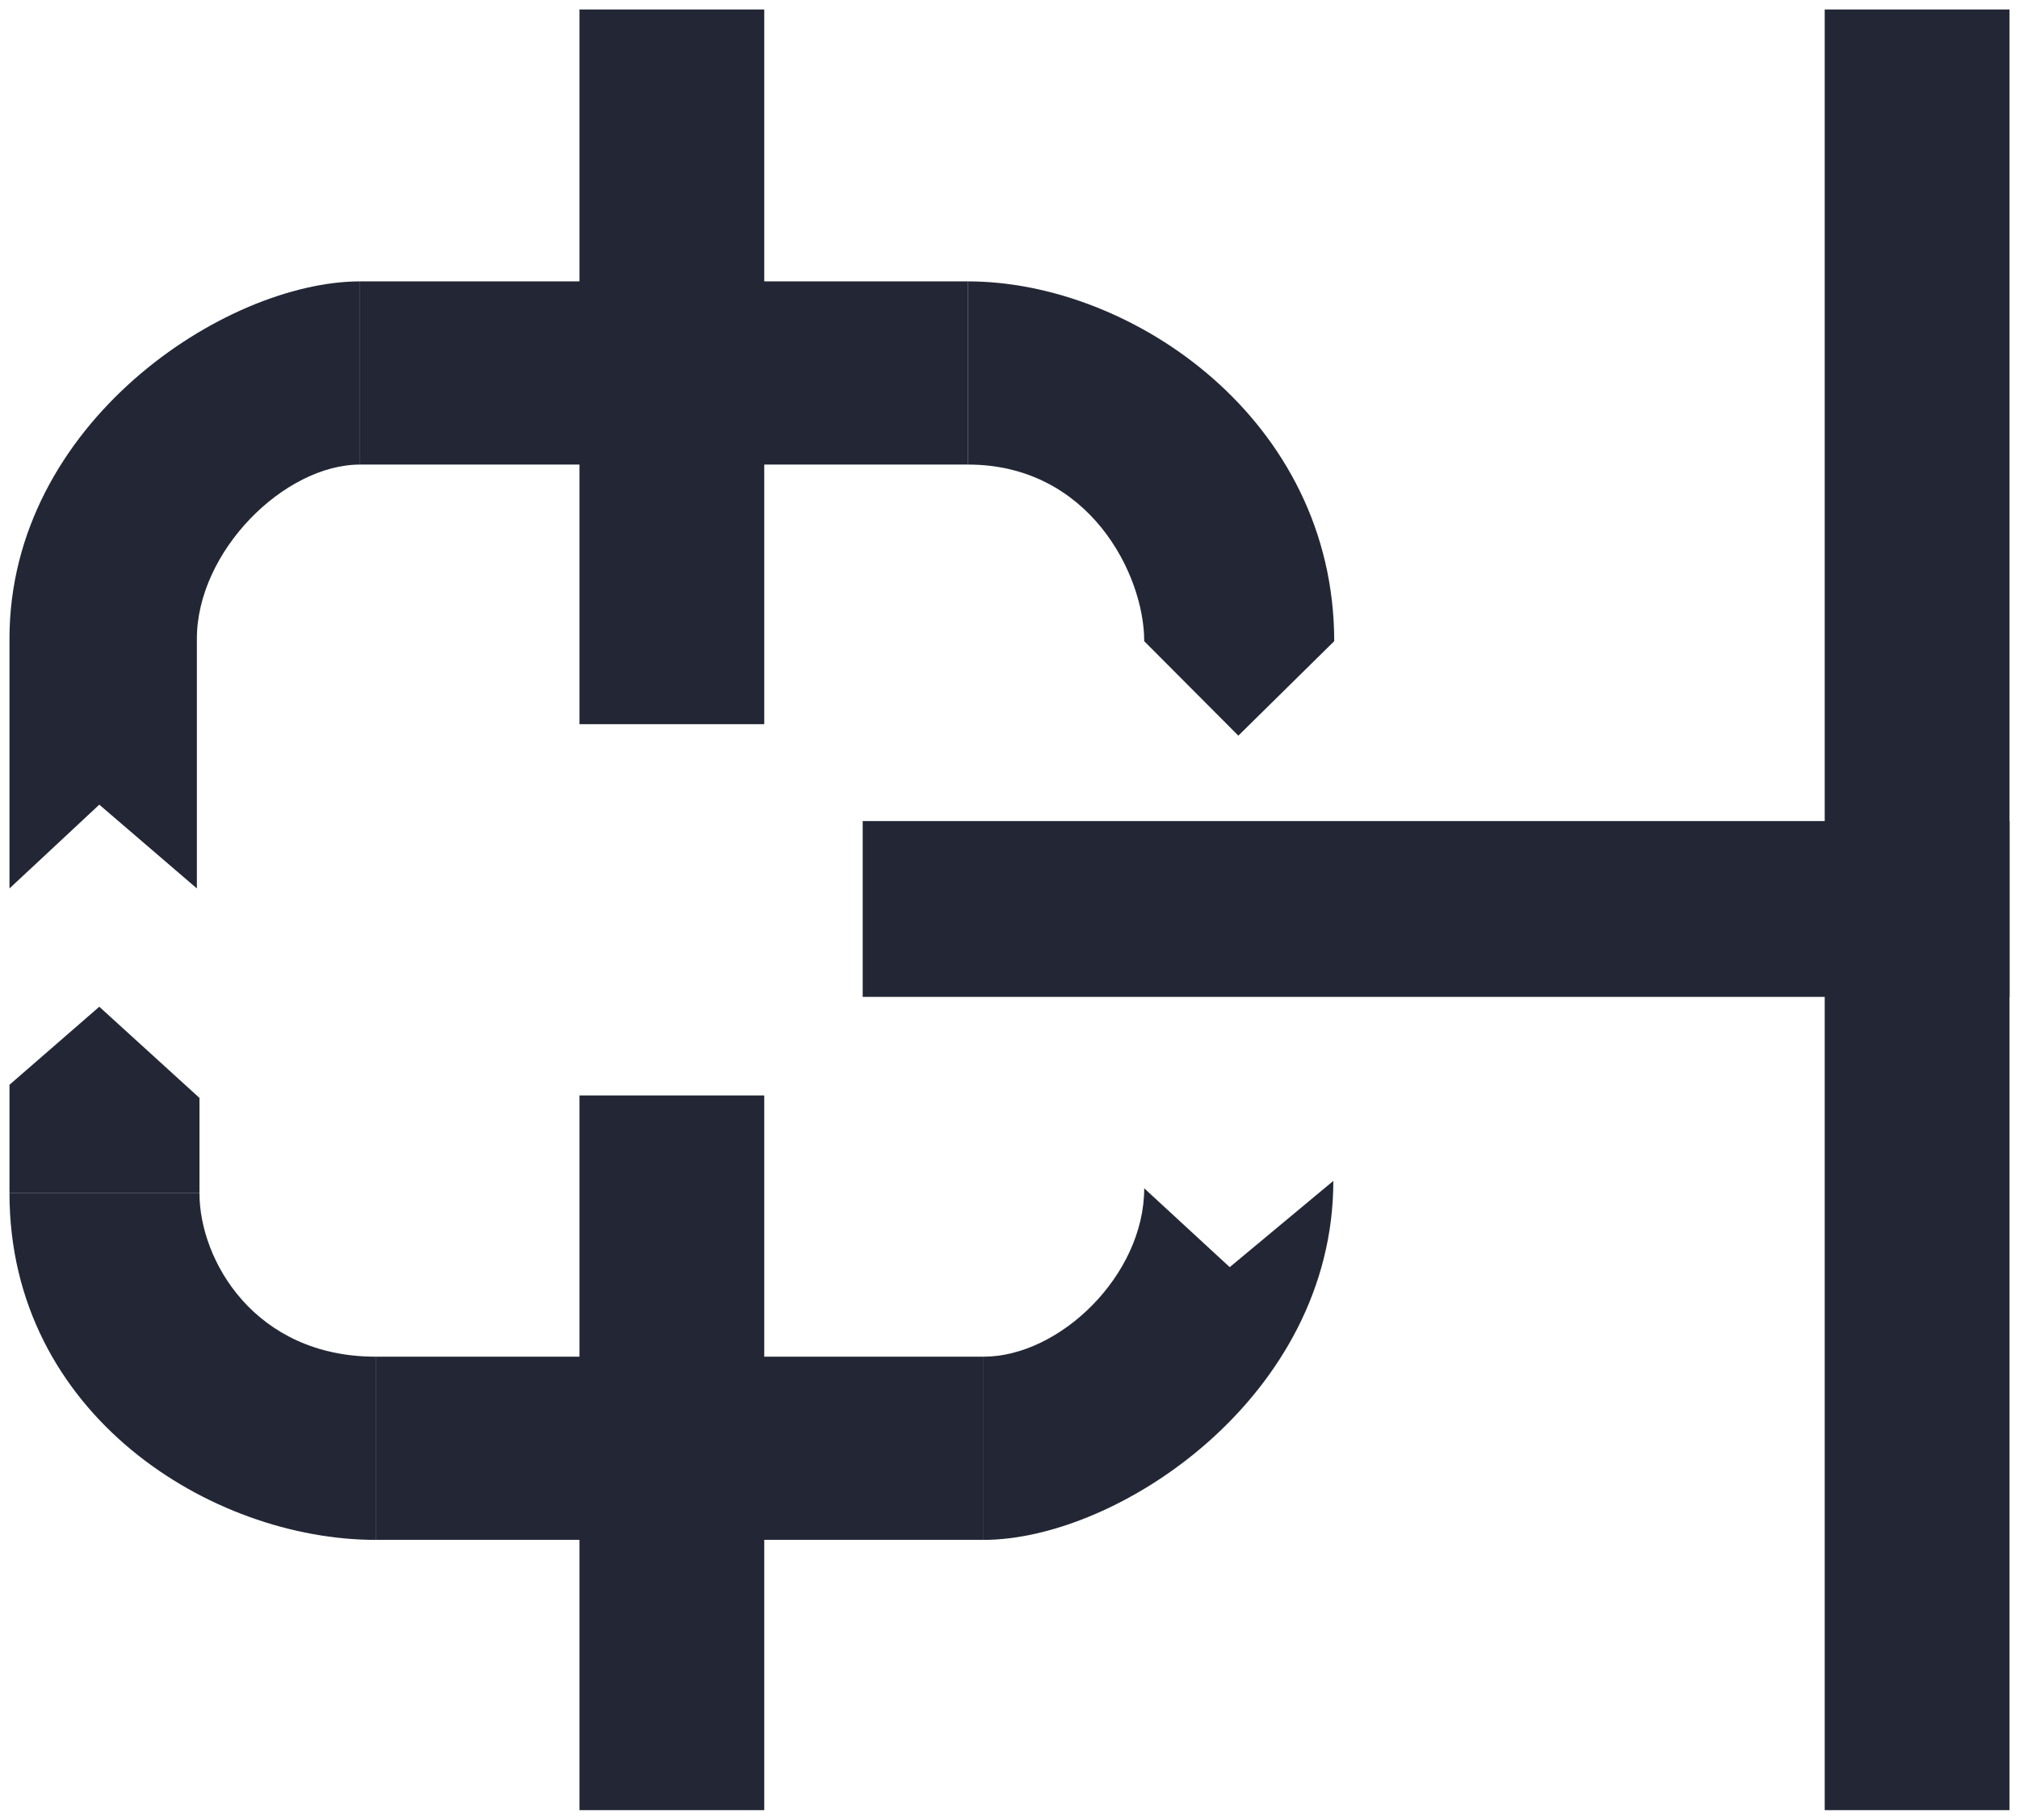
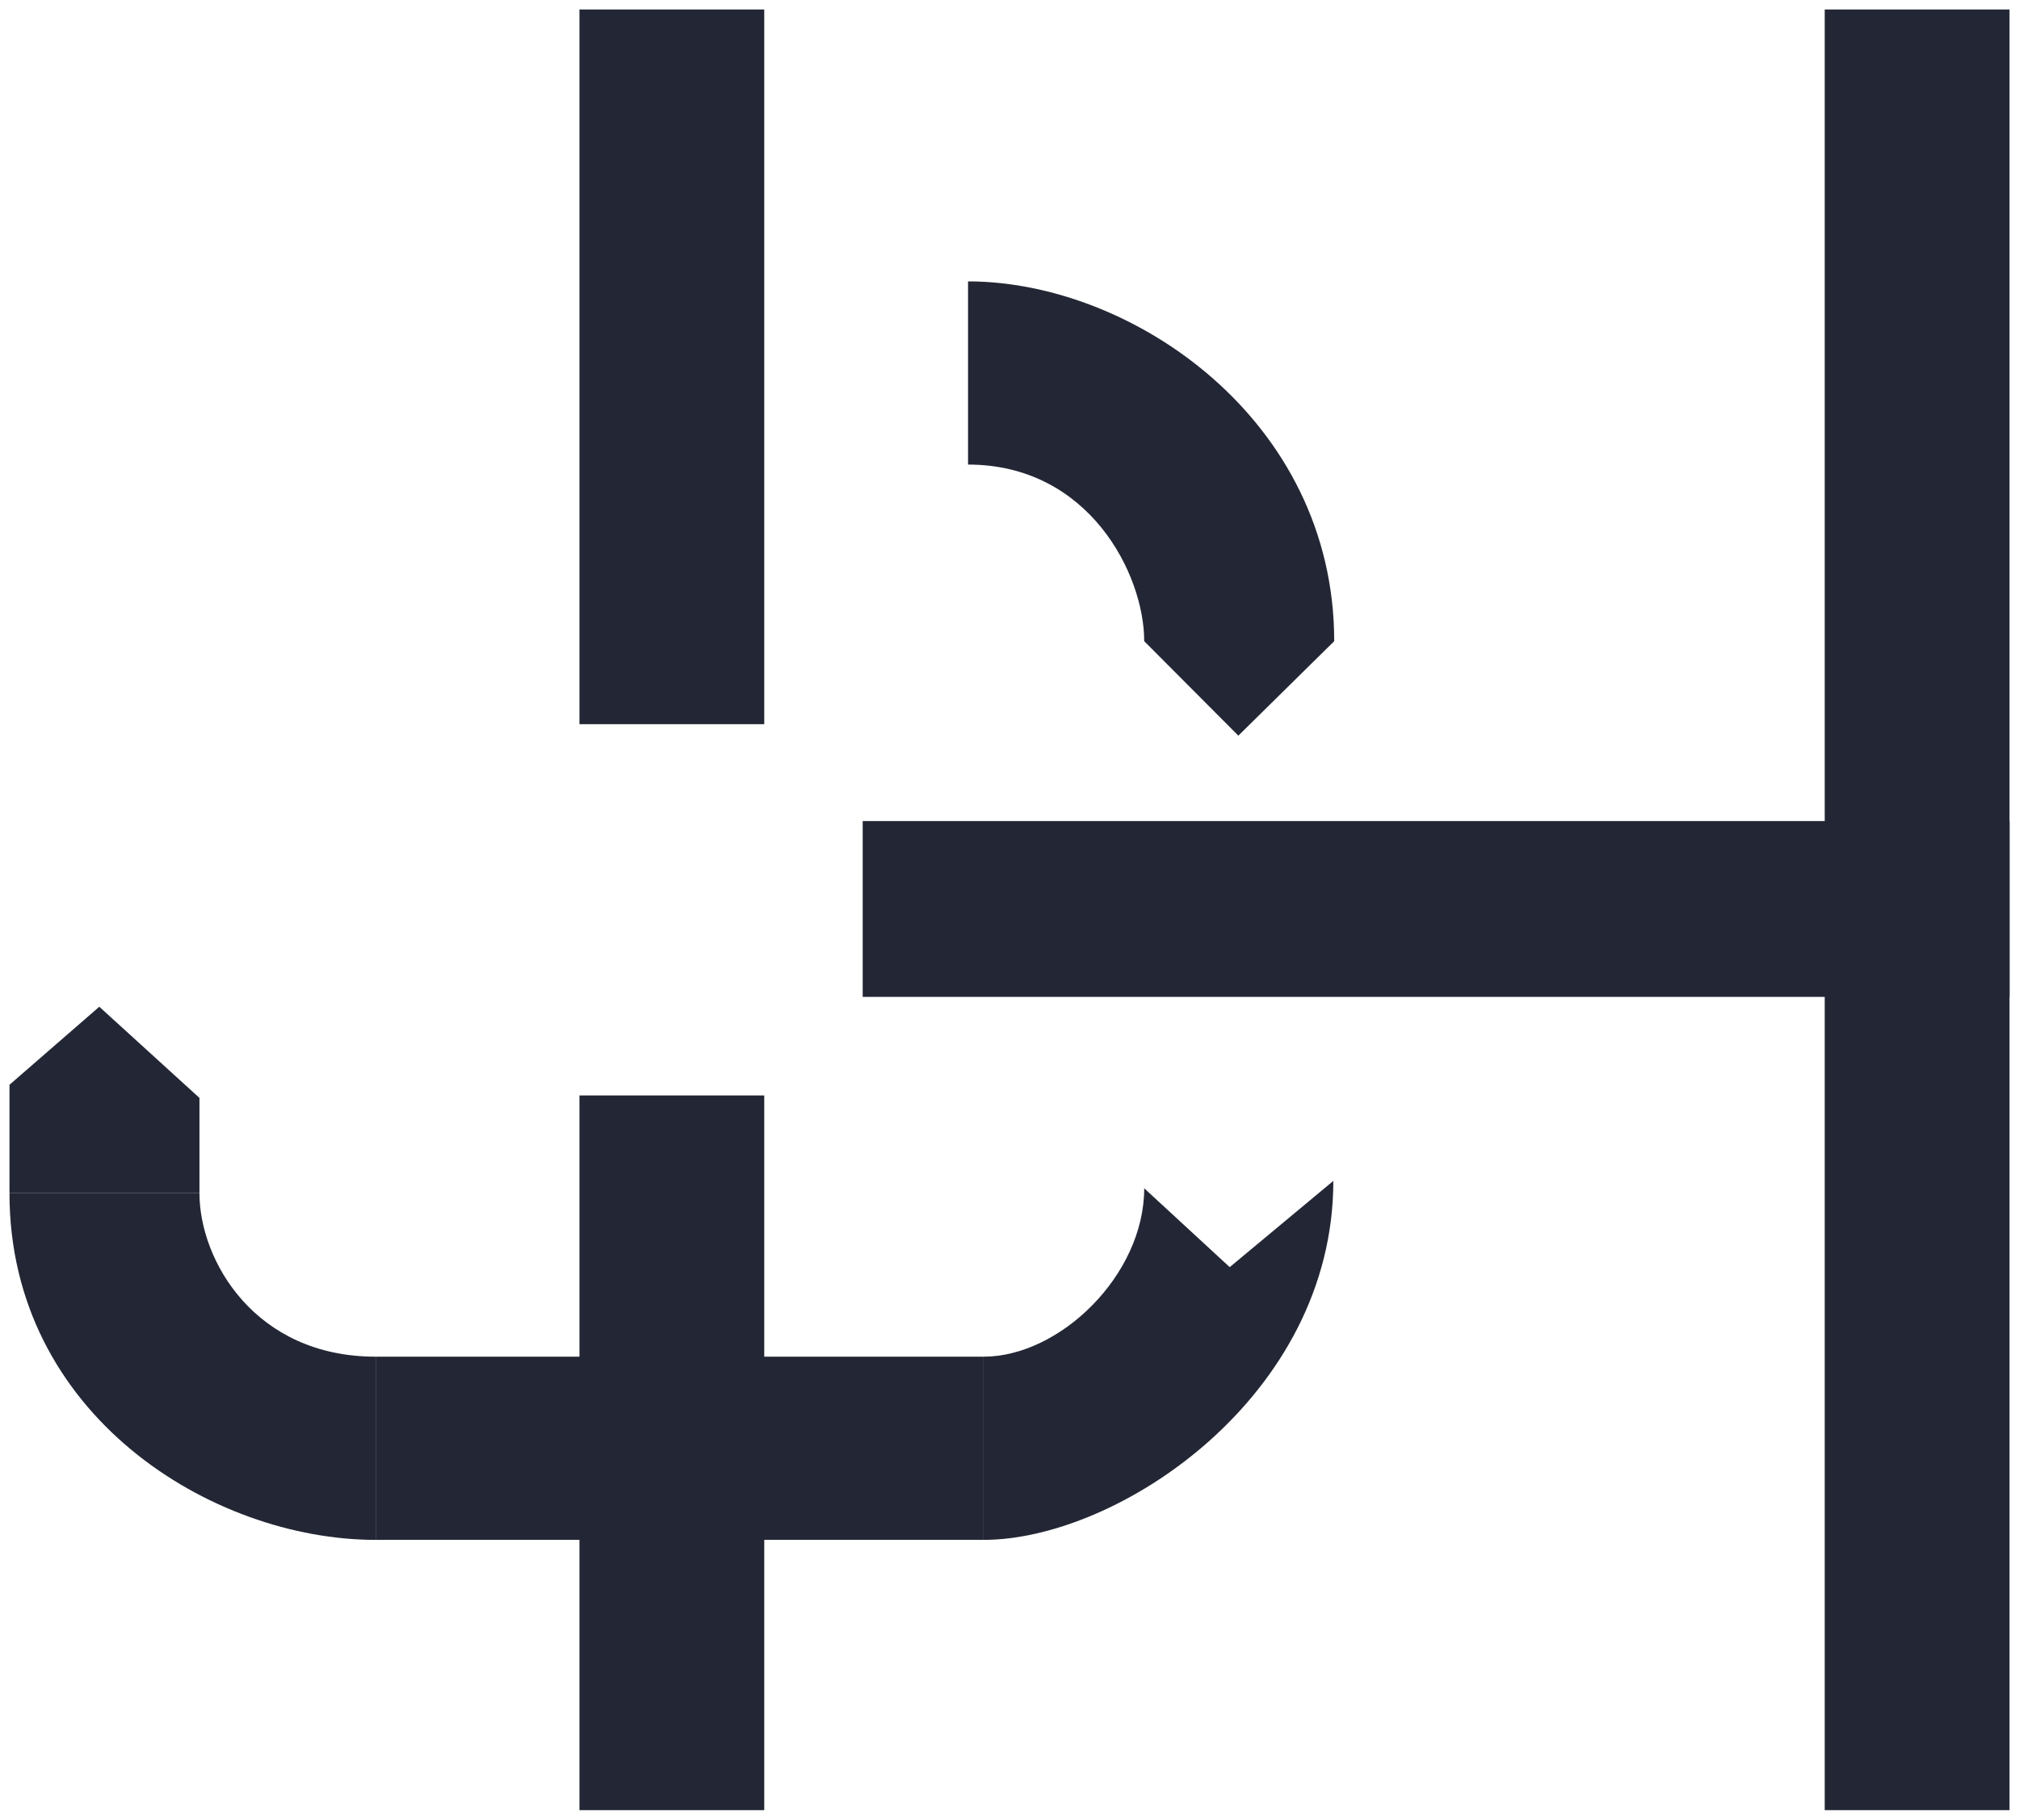
<svg xmlns="http://www.w3.org/2000/svg" viewBox="5888.5 5095 213 192">
  <path fill="#232735" stroke="none" fill-opacity="1" stroke-width="1" stroke-opacity="1" font-size-adjust="none" id="tSvg103f185f2e8" title="Path 2" d="M 5949.63 5096 C 5956.128 5096 5962.627 5096 5969.126 5096 C 5969.126 5121.137 5969.126 5146.274 5969.126 5171.411 C 5962.627 5171.411 5956.128 5171.411 5949.63 5171.411C 5949.63 5146.274 5949.63 5121.137 5949.63 5096Z" />
-   <path fill="#232735" stroke="none" fill-opacity="1" stroke-width="1" stroke-opacity="1" font-size-adjust="none" id="tSvg10a788cbdf9" title="Path 3" d="M 5990.627 5124.691 C 5990.627 5131.134 5990.627 5137.577 5990.627 5144.02 C 5969.248 5144.02 5947.868 5144.02 5926.489 5144.02 C 5926.489 5137.577 5926.489 5131.134 5926.489 5124.691C 5947.868 5124.691 5969.248 5124.691 5990.627 5124.691Z" />
-   <path fill="#232735" stroke="none" fill-opacity="1" stroke-width="1" stroke-opacity="1" font-size-adjust="none" id="tSvg15826f6f5be" title="Path 4" d="M 5926.489 5144.02 C 5926.489 5137.577 5926.489 5131.134 5926.489 5124.691 C 5912.276 5124.691 5889.5 5139.651 5889.5 5162.396 C 5889.5 5171.179 5889.5 5179.963 5889.5 5188.746 C 5892.658 5185.799 5895.817 5182.852 5898.975 5179.905 C 5902.407 5182.852 5905.838 5185.799 5909.27 5188.746 C 5909.27 5179.963 5909.27 5171.179 5909.27 5162.396C 5909.27 5153.208 5918.471 5144.02 5926.489 5144.02Z" />
  <path fill="#232735" stroke="none" fill-opacity="1" stroke-width="1" stroke-opacity="1" font-size-adjust="none" id="tSvg70334a8b2f" title="Path 5" d="M 5990.627 5124.691 C 5990.627 5131.134 5990.627 5137.577 5990.627 5144.02 C 6003.382 5144.02 6009.212 5155.583 6009.212 5162.656 C 6012.522 5165.979 6015.833 5169.301 6019.143 5172.624 C 6022.514 5169.301 6025.885 5165.979 6029.256 5162.656C 6029.256 5139.287 6007.937 5124.691 5990.627 5124.691Z" />
  <path fill="#232735" stroke="none" fill-opacity="1" stroke-width="1" stroke-opacity="1" font-size-adjust="none" id="tSvg134eaa18b4b" title="Path 6" d="M 5928.129 5257.483 C 5928.129 5251.04 5928.129 5244.596 5928.129 5238.153 C 5949.508 5238.153 5970.888 5238.153 5992.267 5238.153 C 5992.267 5244.596 5992.267 5251.04 5992.267 5257.483C 5970.888 5257.483 5949.508 5257.483 5928.129 5257.483Z" />
  <path fill="#232735" stroke="none" fill-opacity="1" stroke-width="1" stroke-opacity="1" font-size-adjust="none" id="tSvg5b648f5d1c" title="Path 7" d="M 5928.129 5257.483 C 5928.129 5251.04 5928.129 5244.596 5928.129 5238.153 C 5915.374 5238.153 5909.543 5227.977 5909.543 5220.904 C 5902.862 5220.904 5896.181 5220.904 5889.5 5220.904C 5889.5 5244.273 5910.819 5257.483 5928.129 5257.483Z" />
  <path fill="#232735" stroke="none" fill-opacity="1" stroke-width="1" stroke-opacity="1" font-size-adjust="none" id="tSvgcb49c88bde" title="Path 8" d="M 5889.5 5220.904 C 5896.181 5220.904 5902.862 5220.904 5909.543 5220.904 C 5909.543 5217.552 5909.543 5214.201 5909.543 5210.849 C 5906.02 5207.642 5902.498 5204.435 5898.975 5201.228 C 5895.817 5203.973 5892.658 5206.718 5889.5 5209.463C 5889.5 5213.277 5889.5 5217.09 5889.5 5220.904Z" />
  <path fill="#232735" stroke="none" fill-opacity="1" stroke-width="1" stroke-opacity="1" font-size-adjust="none" id="tSvg1631e5bc160" title="Path 9" d="M 5992.267 5238.153 C 5992.267 5244.596 5992.267 5251.04 5992.267 5257.483 C 6006.479 5257.483 6029.164 5242.349 6029.164 5219.604 C 6025.52 5222.638 6021.876 5225.671 6018.232 5228.705 C 6015.225 5225.931 6012.219 5223.158 6009.212 5220.384C 6009.212 5229.572 6000.284 5238.153 5992.267 5238.153Z" />
  <path fill="#232735" stroke="none" fill-opacity="1" stroke-width="1" stroke-opacity="1" font-size-adjust="none" id="tSvg137ffbc7124" title="Path 10" d="M 6100.5 5181.639 C 6100.5 5187.822 6100.5 5194.005 6100.5 5200.188 C 6060.171 5200.188 6019.841 5200.188 5979.512 5200.188 C 5979.512 5194.005 5979.512 5187.822 5979.512 5181.639C 6019.841 5181.639 6060.171 5181.639 6100.5 5181.639Z" />
  <path fill="#232735" stroke="none" fill-opacity="1" stroke-width="1" stroke-opacity="1" font-size-adjust="none" id="tSvga4f815c66f" title="Path 11" d="M 6100.5 5286 C 6094.001 5286 6087.502 5286 6081.003 5286 C 6081.003 5222.667 6081.003 5159.333 6081.003 5096 C 6087.502 5096 6094.001 5096 6100.5 5096C 6100.5 5159.333 6100.5 5222.667 6100.5 5286Z" />
  <path fill="#232735" stroke="none" fill-opacity="1" stroke-width="1" stroke-opacity="1" font-size-adjust="none" id="tSvg493ba308cc" title="Path 12" d="M 5949.63 5210.589 C 5956.128 5210.589 5962.627 5210.589 5969.126 5210.589 C 5969.126 5235.726 5969.126 5260.863 5969.126 5286 C 5962.627 5286 5956.128 5286 5949.63 5286C 5949.63 5260.863 5949.63 5235.726 5949.63 5210.589Z" />
  <defs> </defs>
</svg>